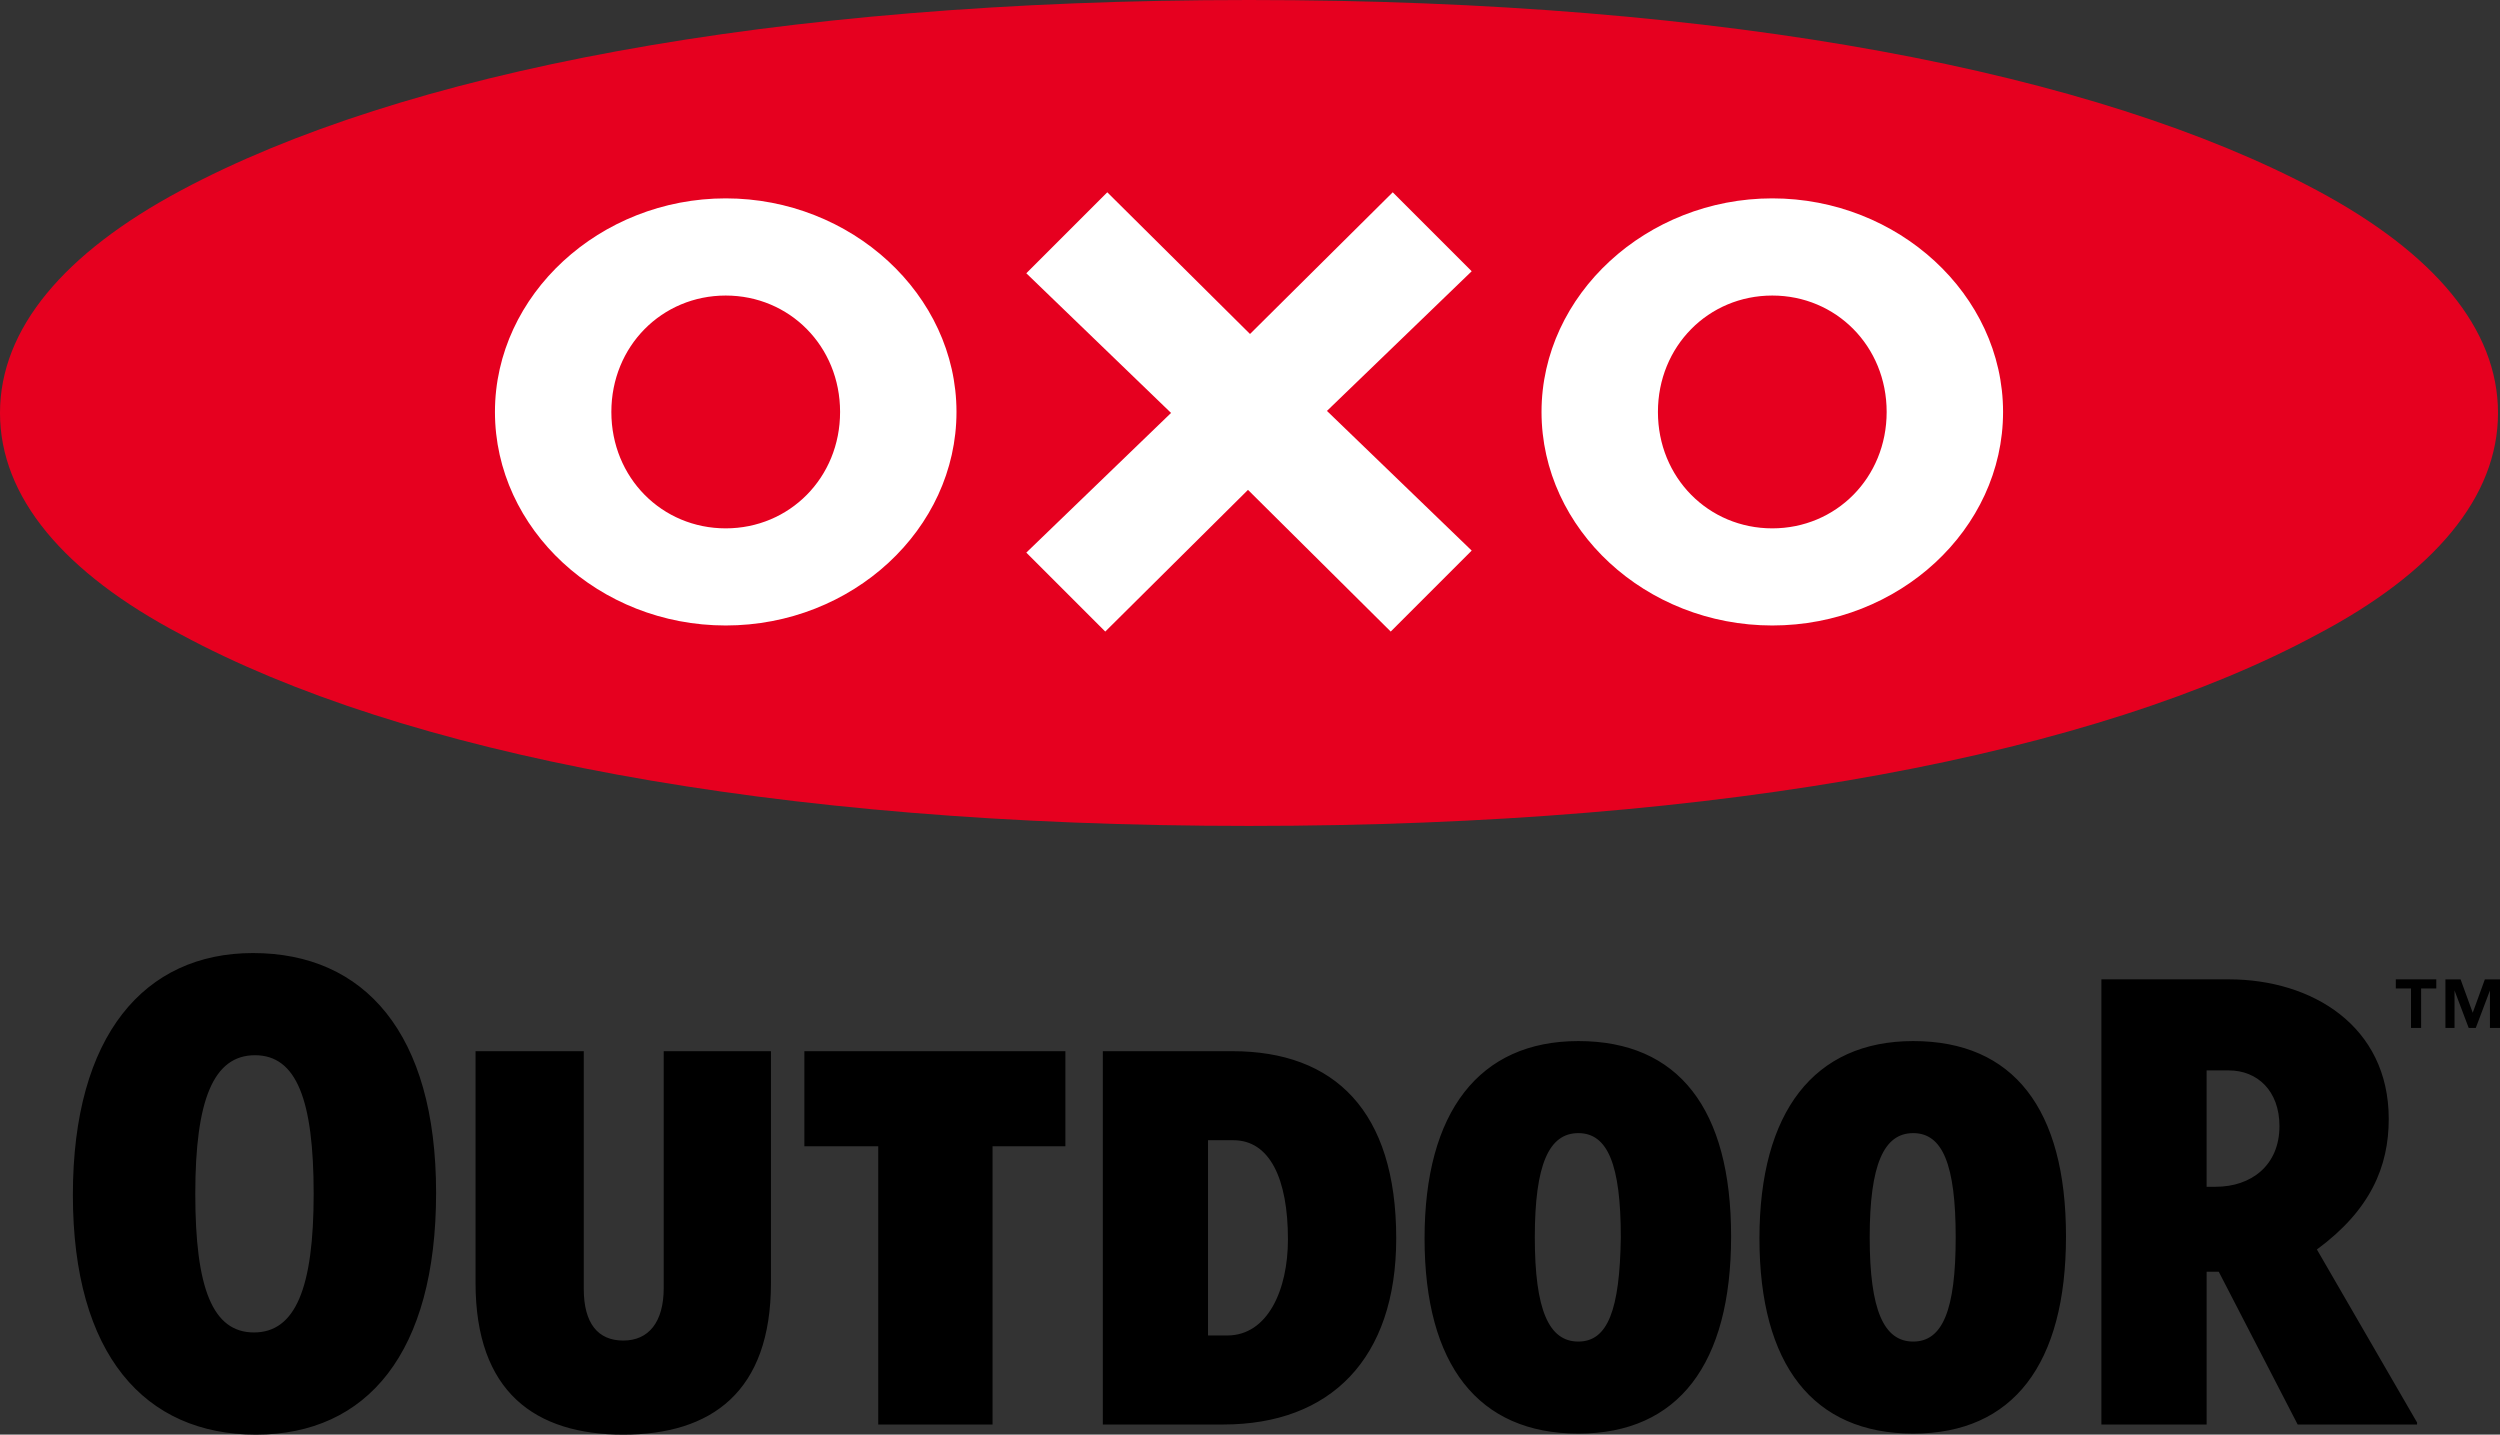
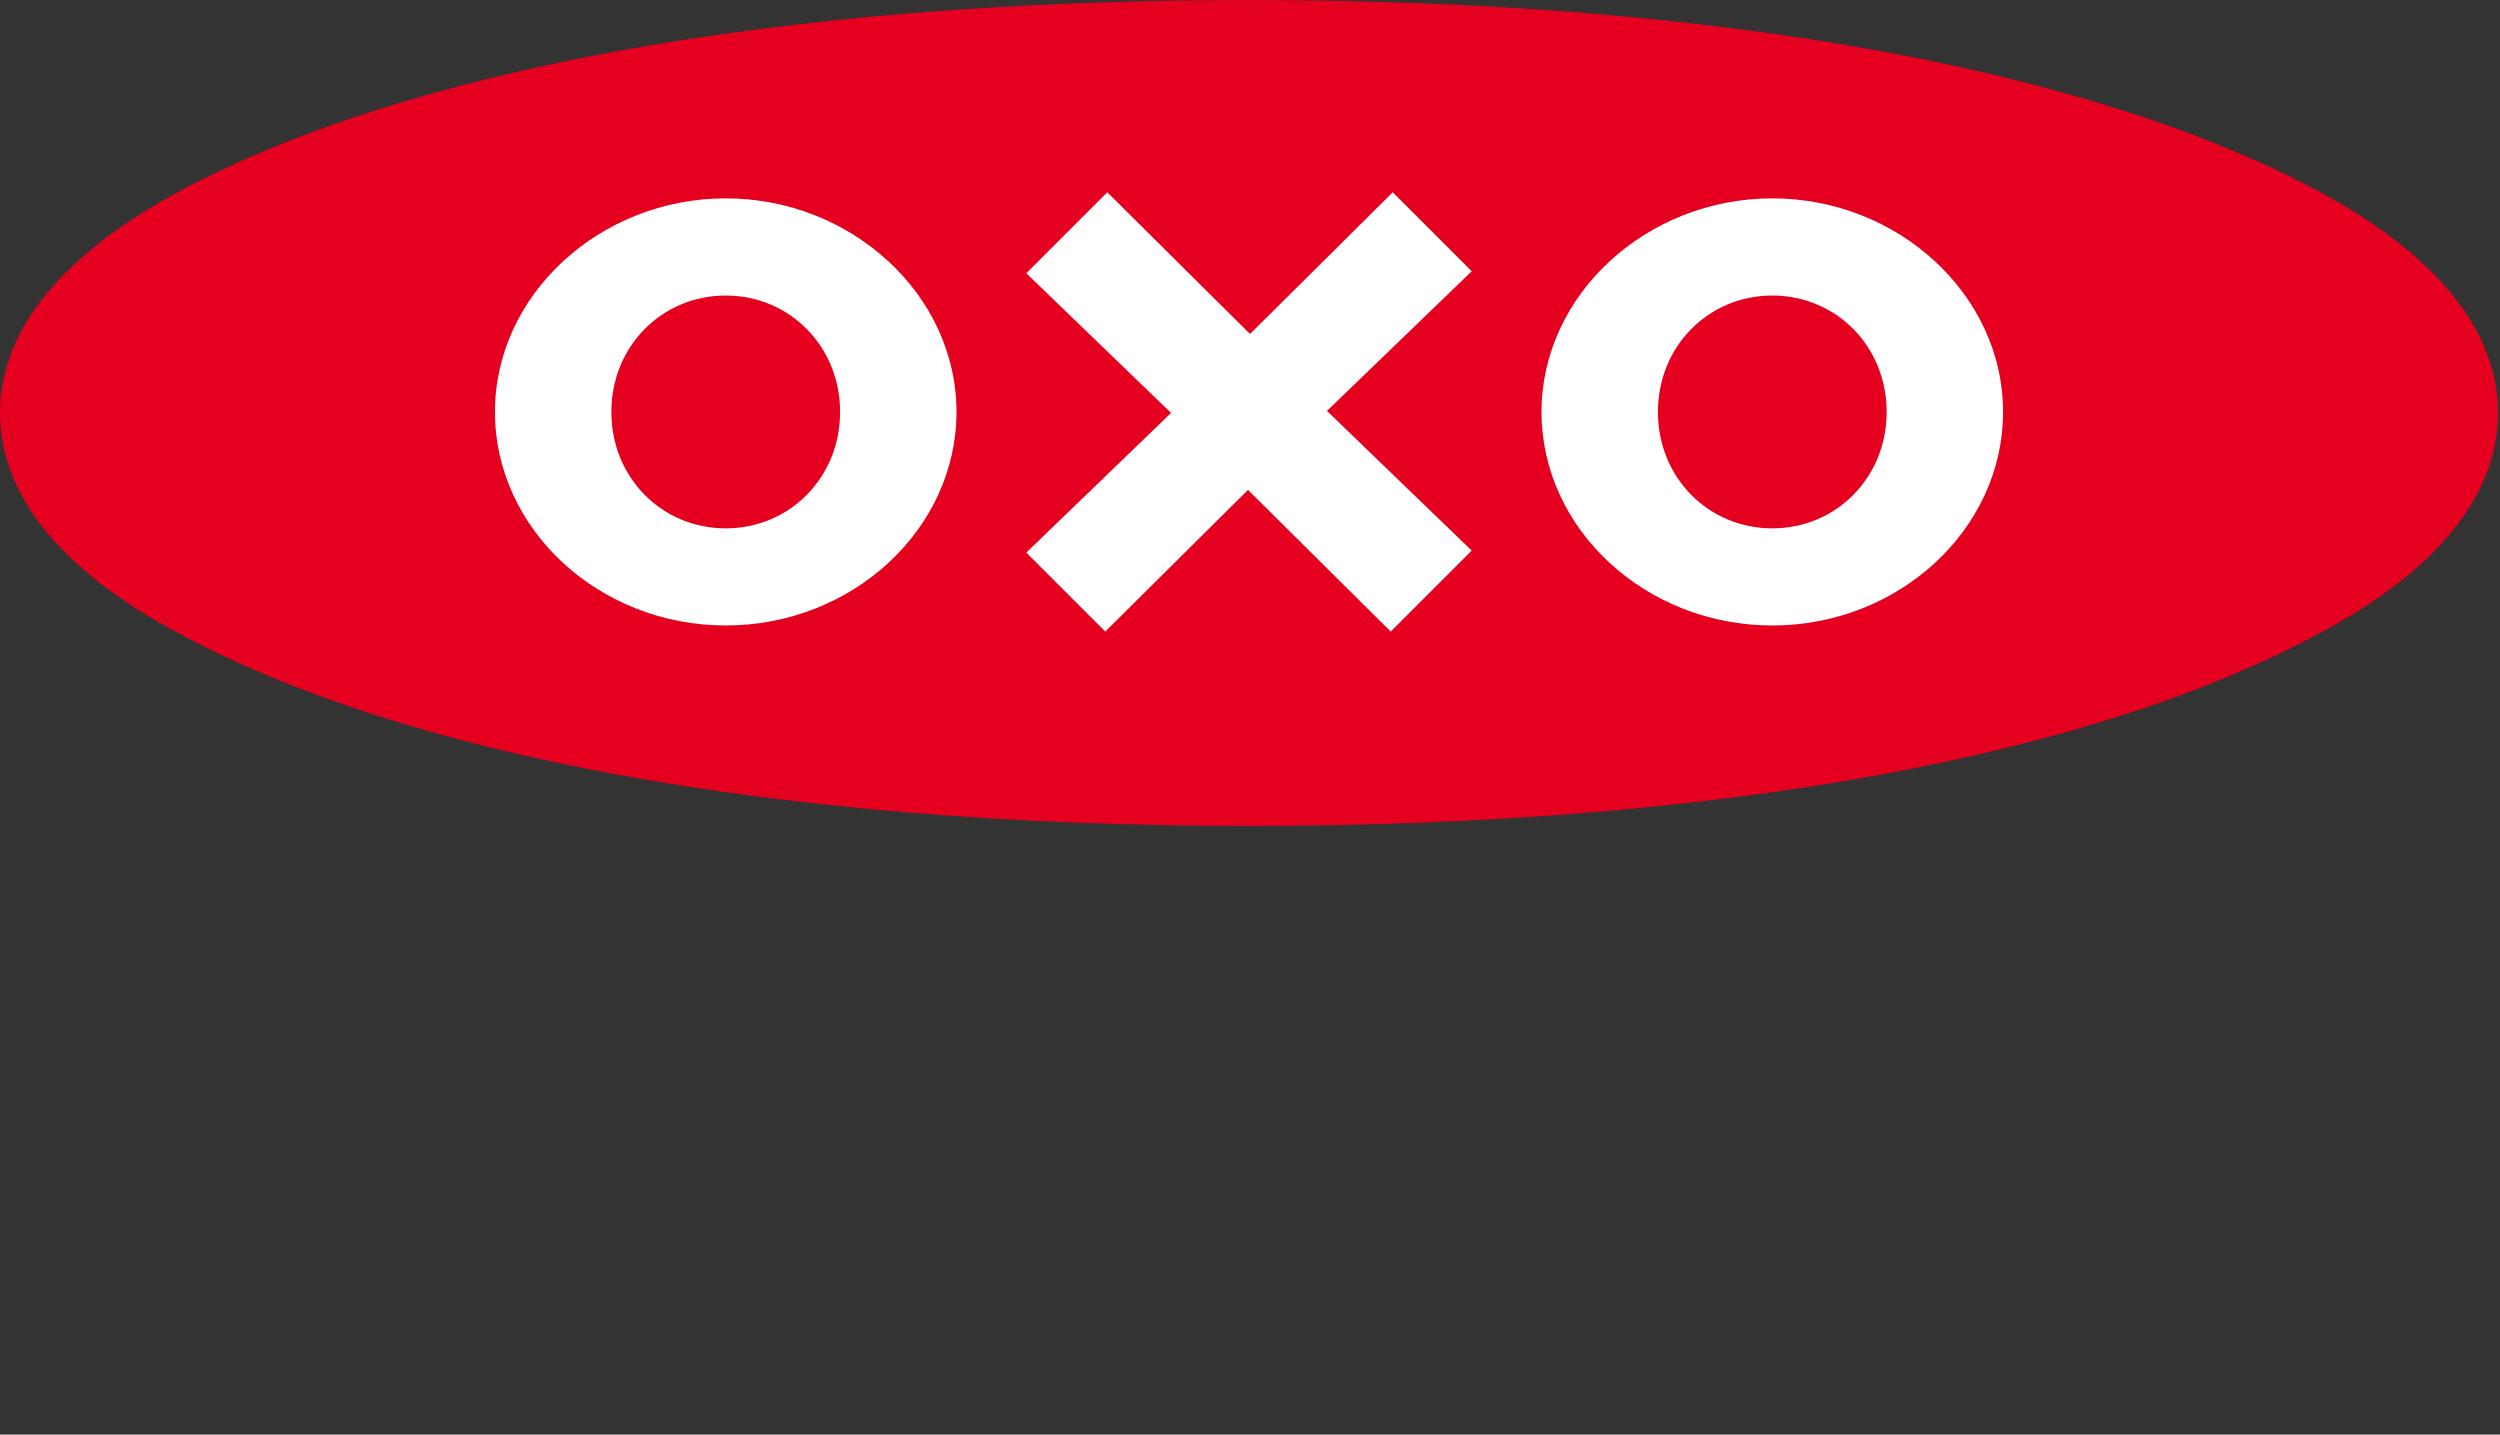
<svg xmlns="http://www.w3.org/2000/svg" id="_レイヤー_1" viewBox="0 0 990.71 568.52">
  <rect x="0" y="0" width="990.71" height="568.52" fill="#333333" stroke="none" />
  <defs>
    <style>.cls-1{fill:#fff;}.cls-2{fill:#e6001f;}</style>
  </defs>
  <path class="cls-2" d="m0,163.65c0,33.29,25.27,63.37,71.8,87.84,87.04,46.93,233.04,75.81,423.16,75.81s336.13-28.88,423.16-75.81c46.53-24.47,71.8-54.55,71.8-87.84s-25.27-63.37-71.8-88.24C831.09,28.88,685.09,0,494.96,0S158.84,28.88,71.8,75.41C25.27,100.28,0,130.36,0,163.65Z" />
  <path class="cls-1" d="m583.21,218.19l-32.09,32.09-56.56-56.15-56.56,56.15-31.29-31.29,57.36-55.35-57.36-55.35,32.09-32.09,56.56,56.15,56.56-56.15,31.29,31.29-57.36,55.35,57.36,55.35ZM287.59,78.61c49.74,0,91.45,38.1,91.45,84.63s-41.31,84.63-91.45,84.63-91.45-38.1-91.45-84.63,41.71-84.63,91.45-84.63Zm0,38.51c-25.27,0-45.32,20.06-45.32,46.13s20.06,46.13,45.32,46.13,45.32-20.06,45.32-46.13-20.06-46.13-45.32-46.13Zm414.74-38.51c49.74,0,91.45,38.1,91.45,84.63s-41.31,84.63-91.45,84.63-91.45-38.1-91.45-84.63,41.71-84.63,91.45-84.63Zm0,38.51c-25.27,0-45.32,20.06-45.32,46.13s20.06,46.13,45.32,46.13,45.32-20.06,45.32-46.13-20.06-46.13-45.32-46.13Z" />
-   <path d="m478.72,529.23v-77.38h10.02c14.43,0,21.65,15.24,21.65,39.29,0,20.05-8.02,38.09-24.06,38.09h-7.62Zm163.58-38.89c-.4,28.87-5.21,41.3-16.84,41.3s-17.24-12.43-17.24-41.3,5.61-41.3,17.24-41.3,16.84,12.43,16.84,41.3m132.71,0c0,28.87-5.21,41.3-16.84,41.3s-17.24-12.43-17.24-41.3,5.61-41.3,17.24-41.3,16.84,12.43,16.84,41.3m128.3-44.1c0,15.64-11.23,24.06-25.26,24.06h-3.61v-46.11h8.82c11.23,0,20.05,8.02,20.05,22.05m-779.01,26.86c0,37.29-7.22,54.93-23.66,54.93s-23.25-17.64-23.25-54.93,7.22-54.93,23.66-54.93,23.25,17.64,23.25,54.93m64.15-56.53v91.81c0,43.3,23.65,60.14,58.54,60.14s58.53-16.84,58.53-60.14v-91.81h-42.5v93.82c0,13.63-6.01,20.85-16.04,20.85s-15.64-6.82-15.64-20.45v-94.22h-42.9Zm248.58,147.94h47.71c42.5,0,68.56-26.06,68.56-73.77,0-50.52-24.46-74.17-64.95-74.17h-51.32v147.94Zm-43.7,0v-110.25h28.87v-37.69h-103.44v37.69h29.27v110.25h45.31Zm364.85-151.95c-39.29,0-60.94,28.07-60.94,78.18s21.25,77.38,60.94,77.38,60.54-27.66,60.54-78.18-20.85-77.38-60.54-77.38m-132.71,0c-39.29,0-60.94,28.07-60.94,78.18s21.25,77.38,60.94,77.38,60.54-27.66,60.54-78.18-20.85-77.38-60.54-77.38m361.24-5.21h4.01v-19.24h-6.01l-4.81,13.23-4.81-13.23h-6.01v19.24h3.61v-14.84l5.61,14.84h2.81l5.61-14.84v14.84Zm-31.27-15.64v15.64h4.01v-15.64h6.01v-3.61h-16.04v3.61h6.01Zm-80.99,112.26h4.81l31.27,60.54h47.31v-.8l-39.69-68.56c21.25-15.64,28.47-32.88,28.47-51.72,0-36.89-30.47-55.33-63.35-55.33h-50.52v176.41h41.7v-60.54ZM100.24,377.68c-42.9,0-71.36,32.47-71.36,95.82s28.47,95.02,72.57,95.02,71.37-32.48,71.37-95.82-28.47-95.02-72.57-95.02" />
</svg>